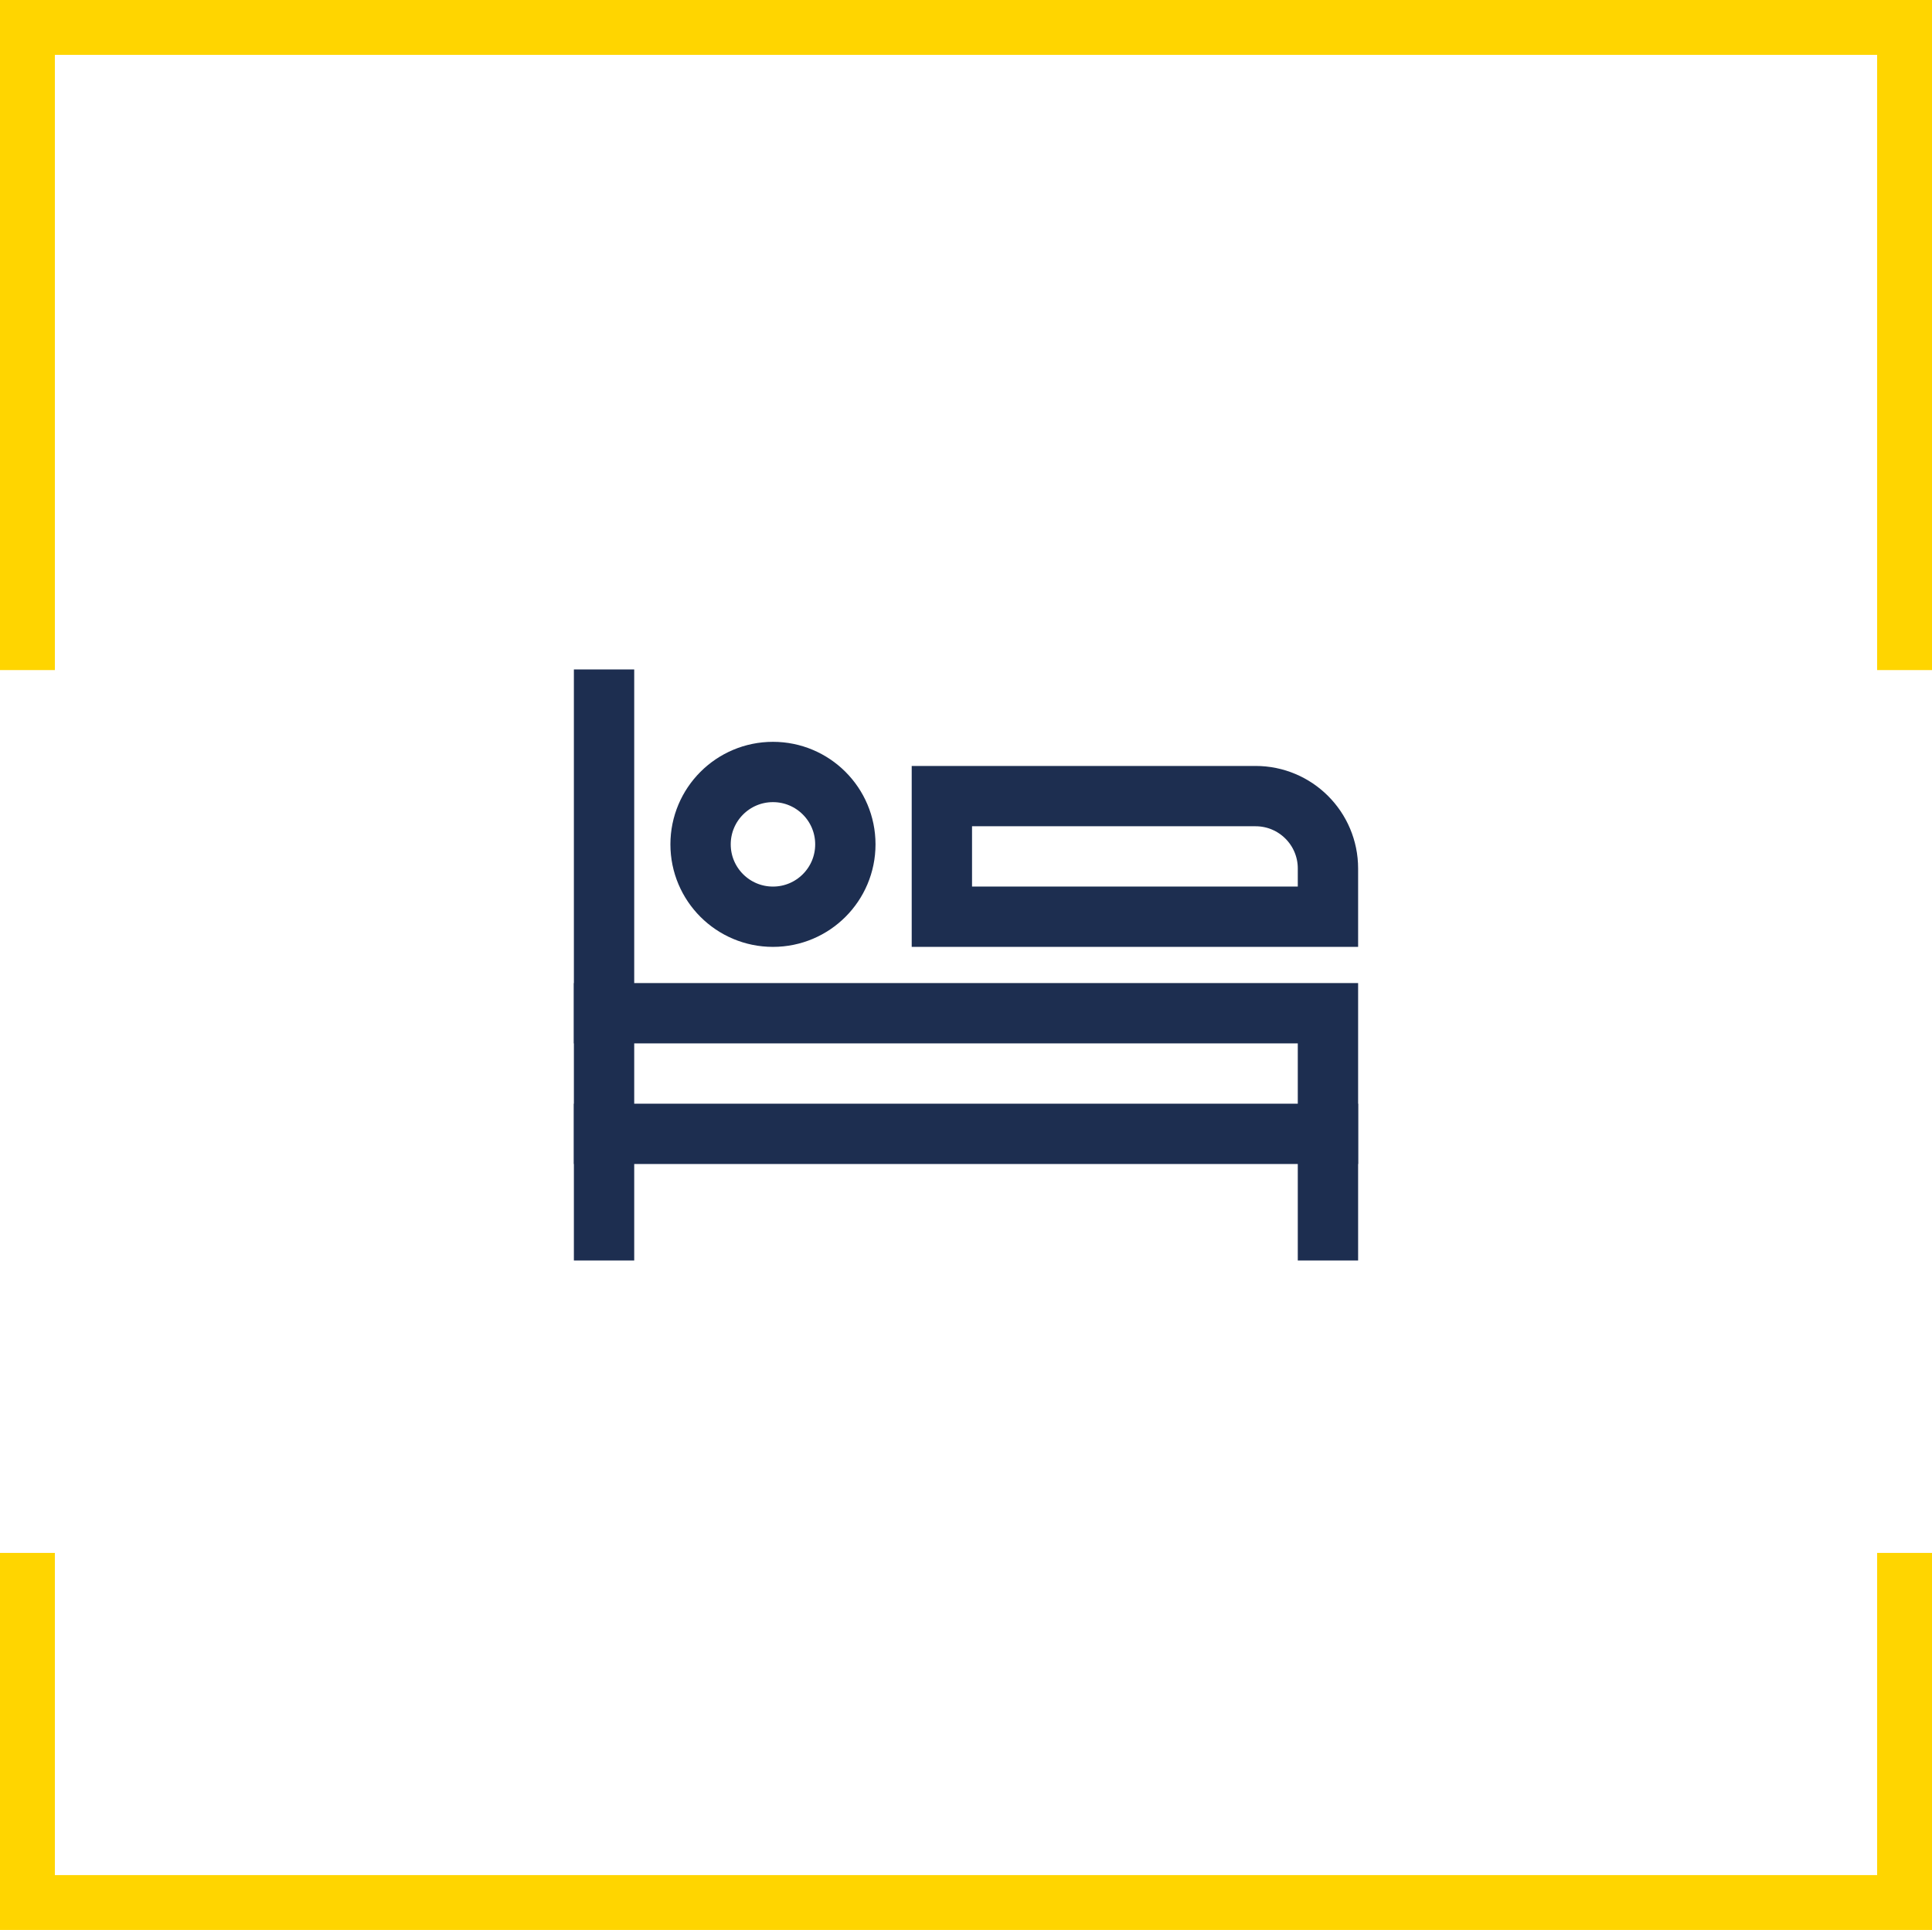
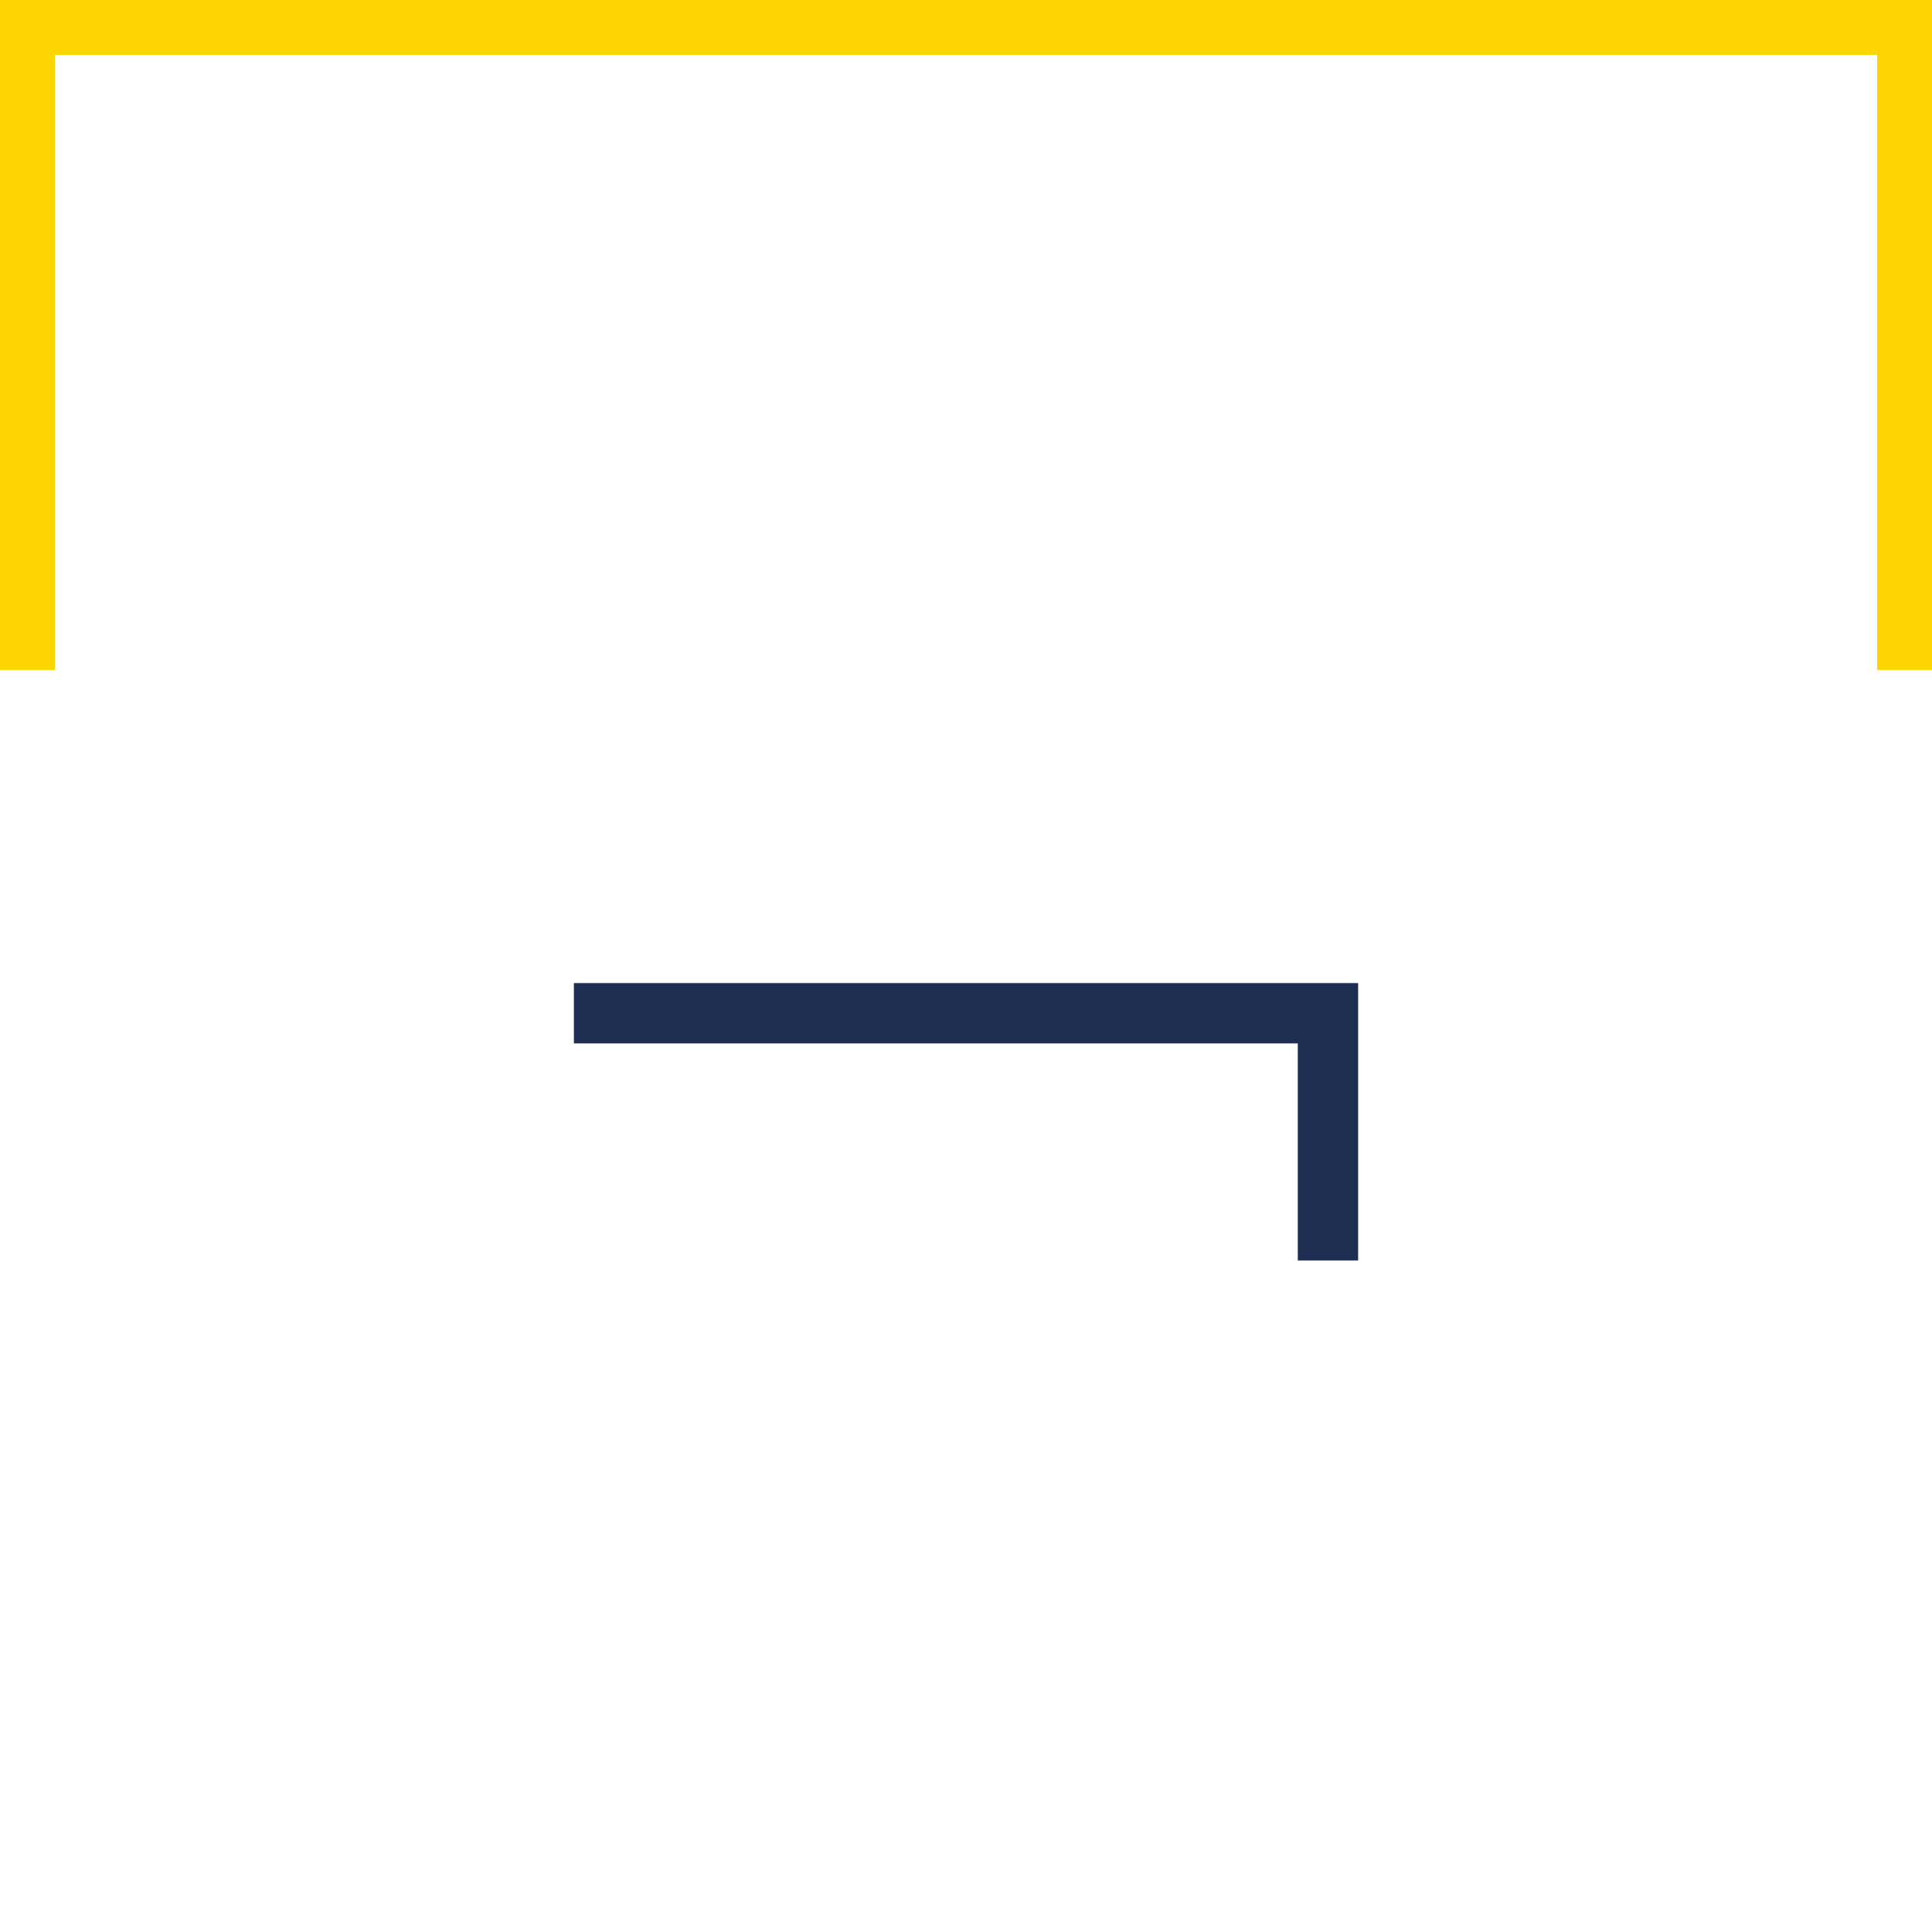
<svg xmlns="http://www.w3.org/2000/svg" id="Ebene_1" width="80.066" height="80" viewBox="0 0 80.066 80">
-   <polygon points="80.066 80 0 80 0 64.372 2.274 64.372 2.274 77.726 77.792 77.726 77.792 64.372 80.066 64.372 80.066 80" fill="#ffd500" />
  <polygon points="0 0 80.066 0 80.066 27.776 77.792 27.776 77.792 2.274 2.274 2.274 2.274 27.776 0 27.776 0 0" fill="#ffd500" />
-   <line x1="25.033" y1="51" x2="25.033" y2="29" fill="none" stroke="#1d2e50" stroke-linecap="square" stroke-miterlimit="10" stroke-width="2.5" />
-   <line x1="25.033" y1="47" x2="55.033" y2="47" fill="none" stroke="#1d2e50" stroke-linecap="square" stroke-miterlimit="10" stroke-width="2.5" />
  <polyline points="25.033 42 55.033 42 55.033 51" fill="none" stroke="#1d2e50" stroke-linecap="square" stroke-miterlimit="10" stroke-width="2.5" />
-   <circle cx="32.033" cy="35" r="3" fill="none" stroke="#1d2e50" stroke-linecap="square" stroke-miterlimit="10" stroke-width="2.5" />
-   <path d="m55.033,38h-16v-5h13c1.657,0,3,1.343,3,3v2Z" fill="none" stroke="#1d2e50" stroke-linecap="square" stroke-miterlimit="10" stroke-width="2.5" />
</svg>